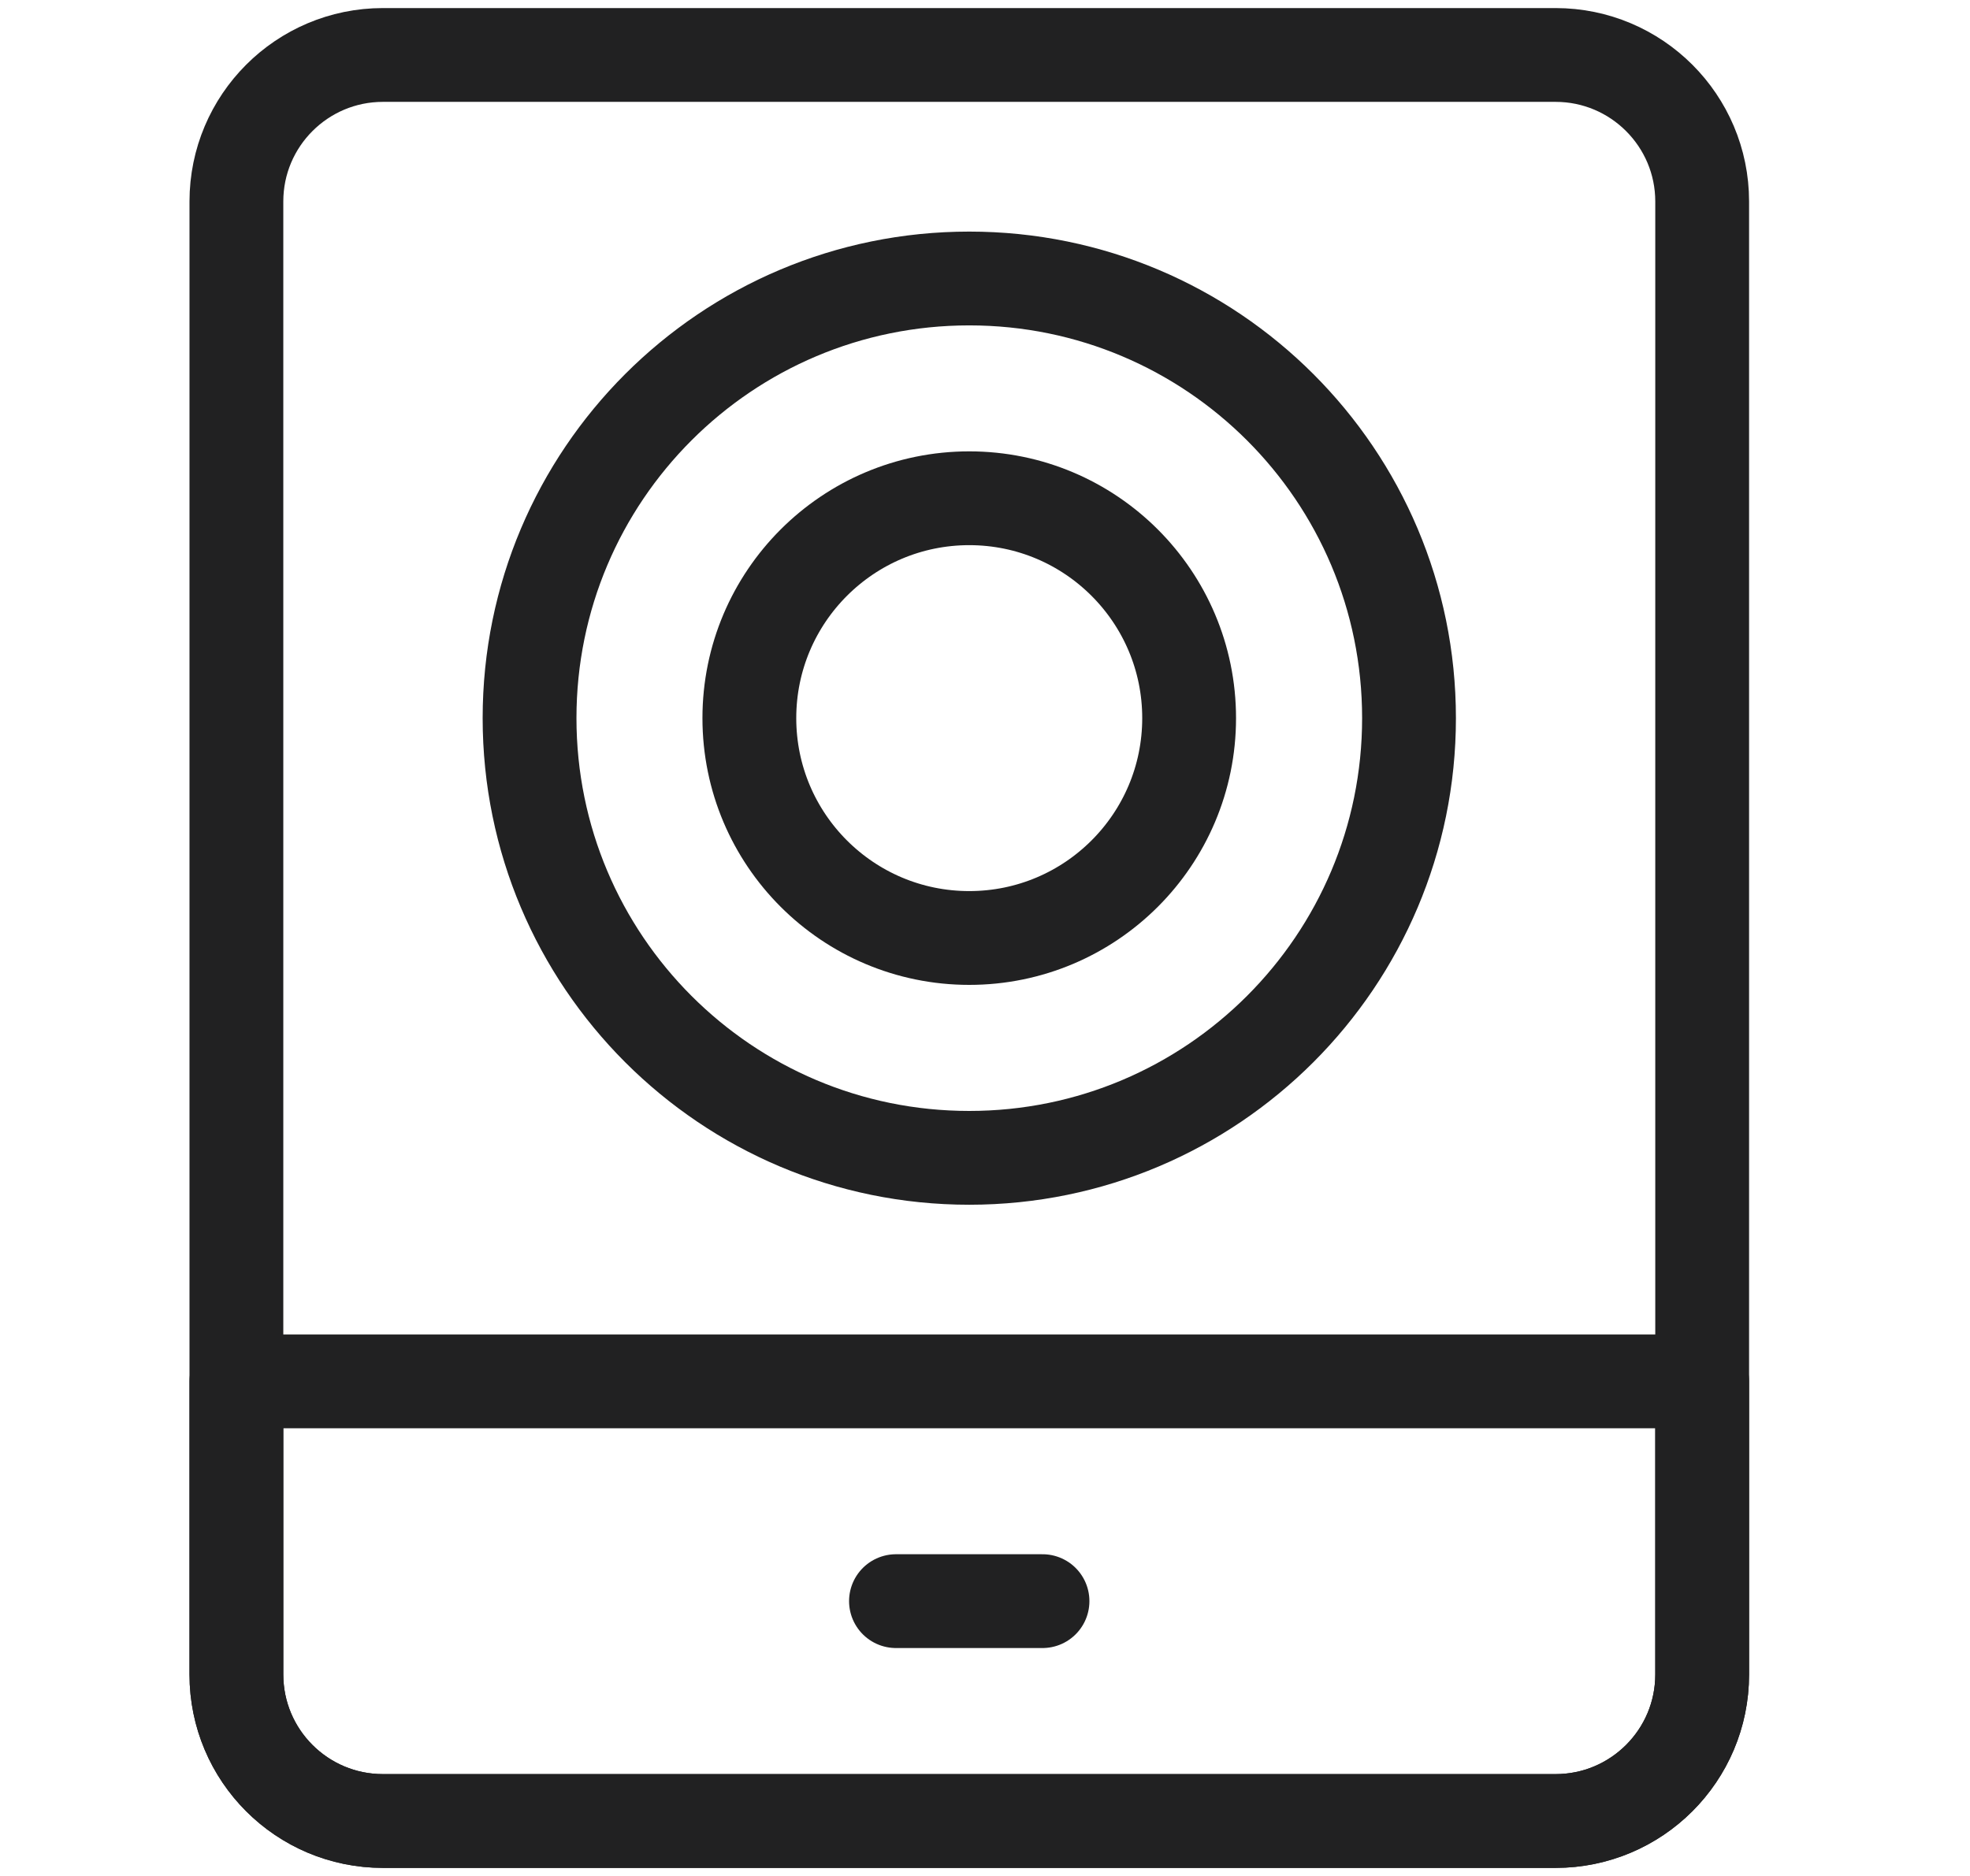
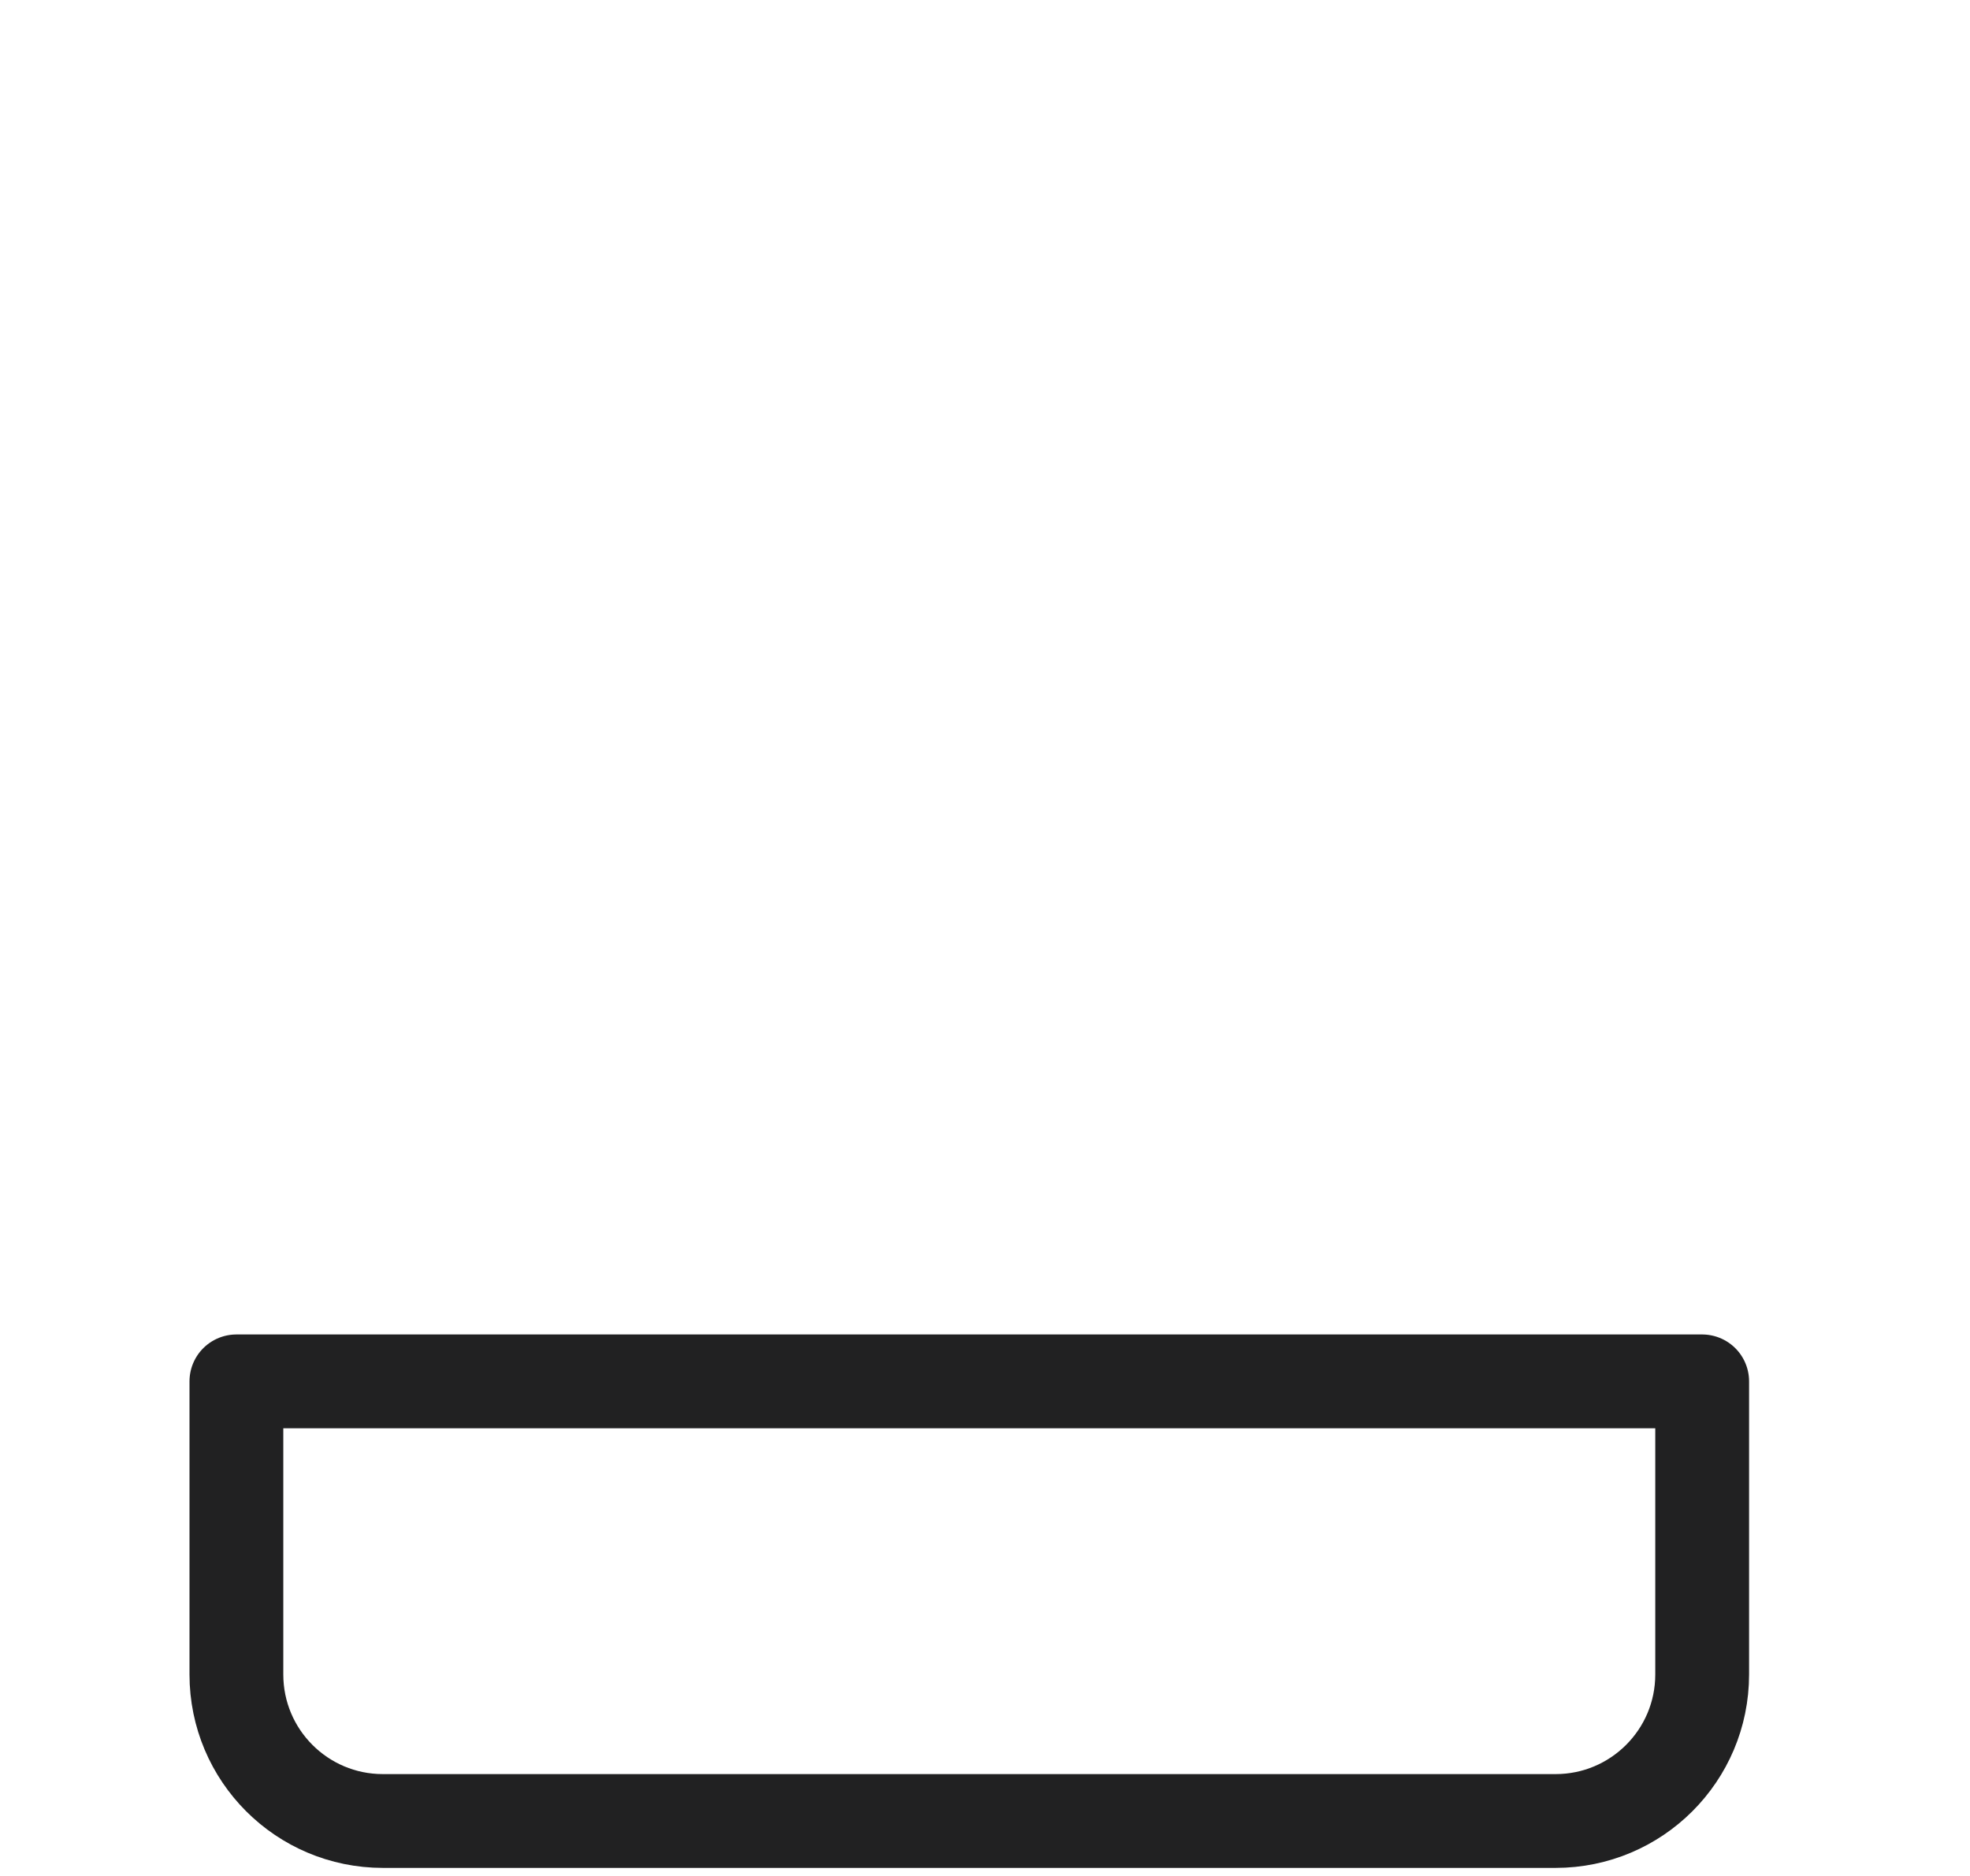
<svg xmlns="http://www.w3.org/2000/svg" width="21" height="20" viewBox="0 0 21 20" fill="none">
-   <path d="M16.582 19.414H4.082C3.219 19.414 2.52 18.715 2.52 17.852V2.148C2.52 1.286 3.219 0.586 4.082 0.586H16.582C17.445 0.586 18.145 1.286 18.145 2.148V17.852C18.145 18.715 17.445 19.414 16.582 19.414Z" stroke="#212122" stroke-miterlimit="10" stroke-linecap="round" stroke-linejoin="round" />
  <path d="M16.582 19.414H4.082C3.219 19.414 2.52 18.715 2.52 17.852V14.727H18.145V17.852C18.145 18.715 17.445 19.414 16.582 19.414Z" stroke="#212122" stroke-miterlimit="10" stroke-linecap="round" stroke-linejoin="round" />
-   <path d="M10.332 12.344C12.921 12.344 15.02 10.245 15.02 7.656C15.02 5.067 12.921 2.969 10.332 2.969C7.743 2.969 5.645 5.067 5.645 7.656C5.645 10.245 7.743 12.344 10.332 12.344Z" stroke="#212122" stroke-miterlimit="10" stroke-linecap="round" stroke-linejoin="round" />
-   <path d="M10.332 10C11.626 10 12.676 8.951 12.676 7.656C12.676 6.362 11.626 5.312 10.332 5.312C9.038 5.312 7.988 6.362 7.988 7.656C7.988 8.951 9.038 10 10.332 10Z" stroke="#212122" stroke-miterlimit="10" stroke-linecap="round" stroke-linejoin="round" />
-   <path d="M9.551 17.07H11.113" stroke="#212122" stroke-miterlimit="10" stroke-linecap="round" stroke-linejoin="round" />
</svg>